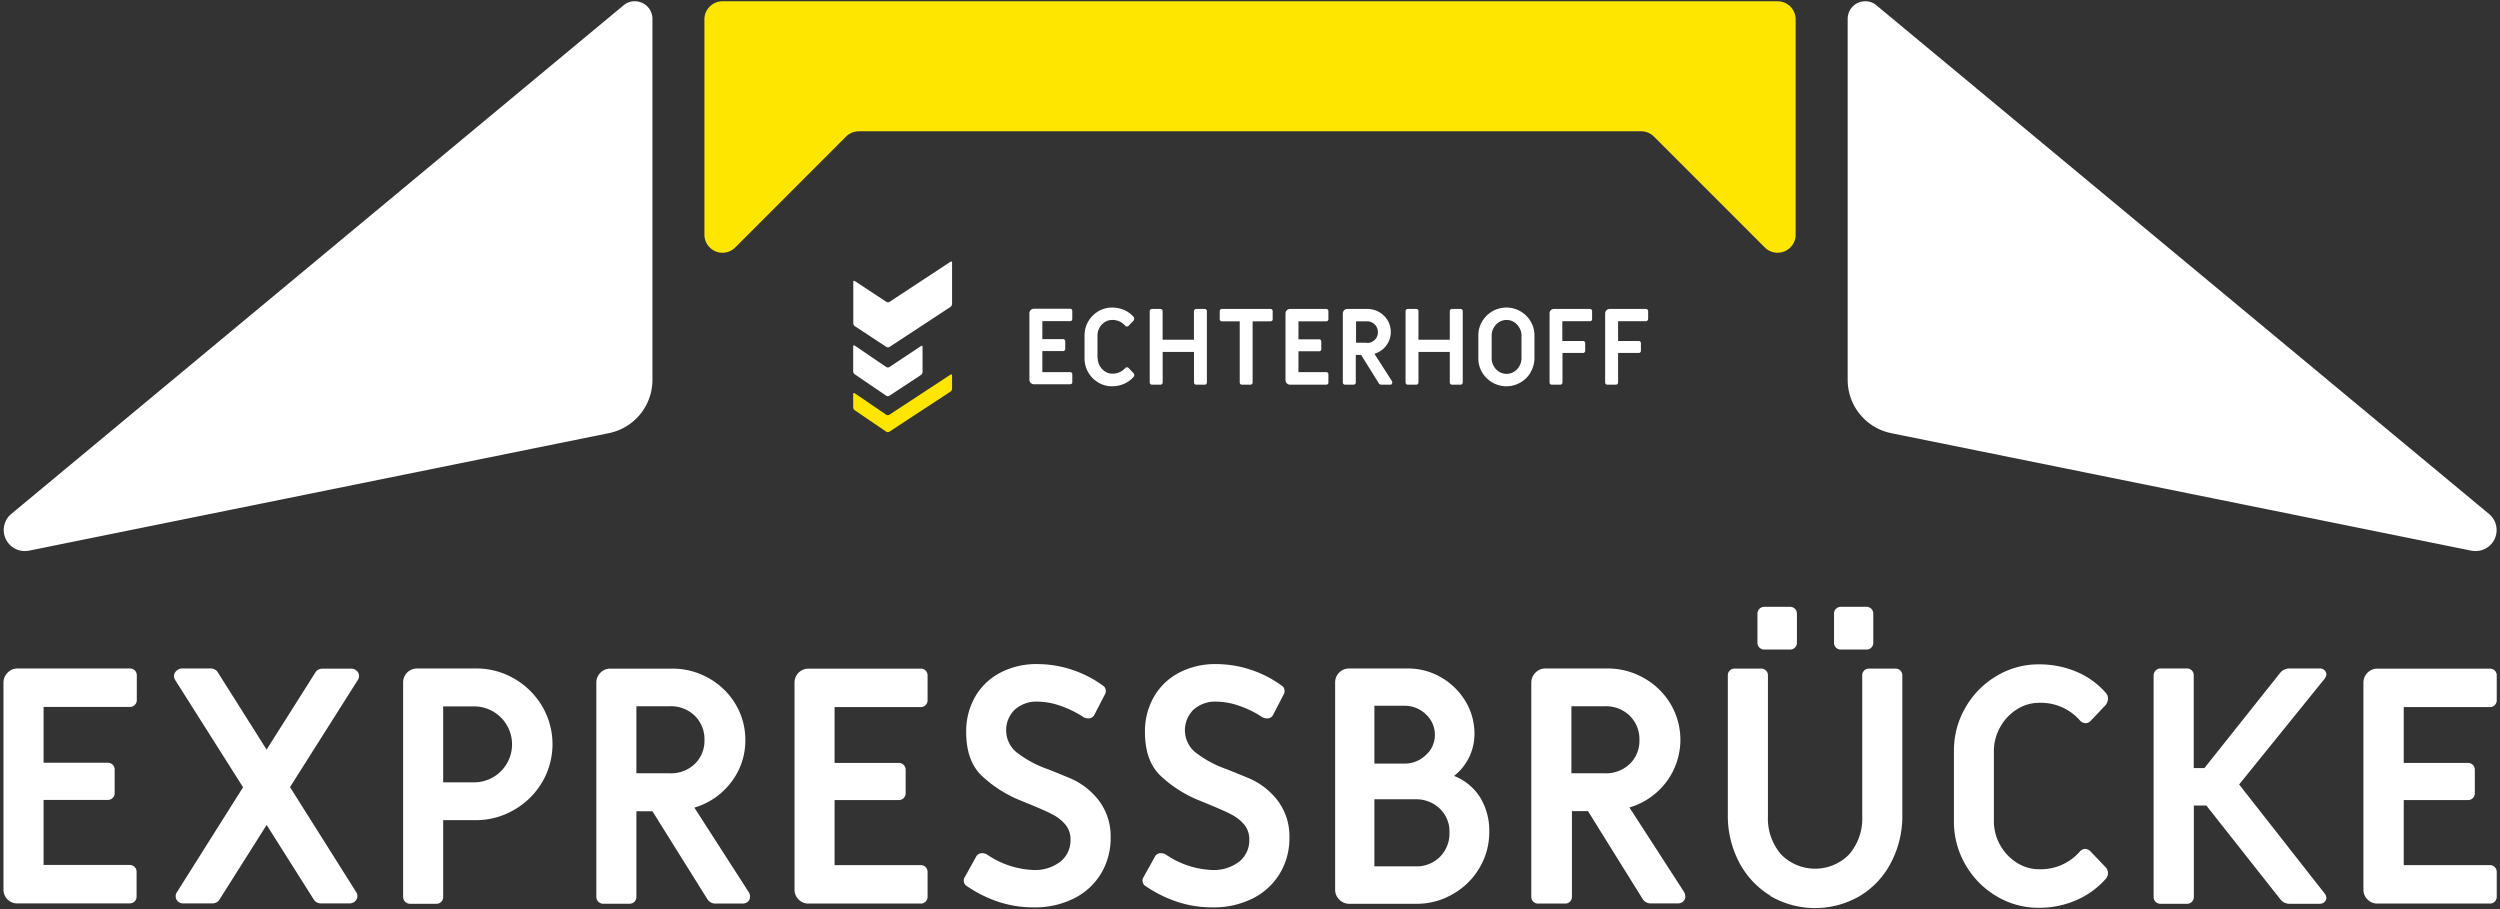
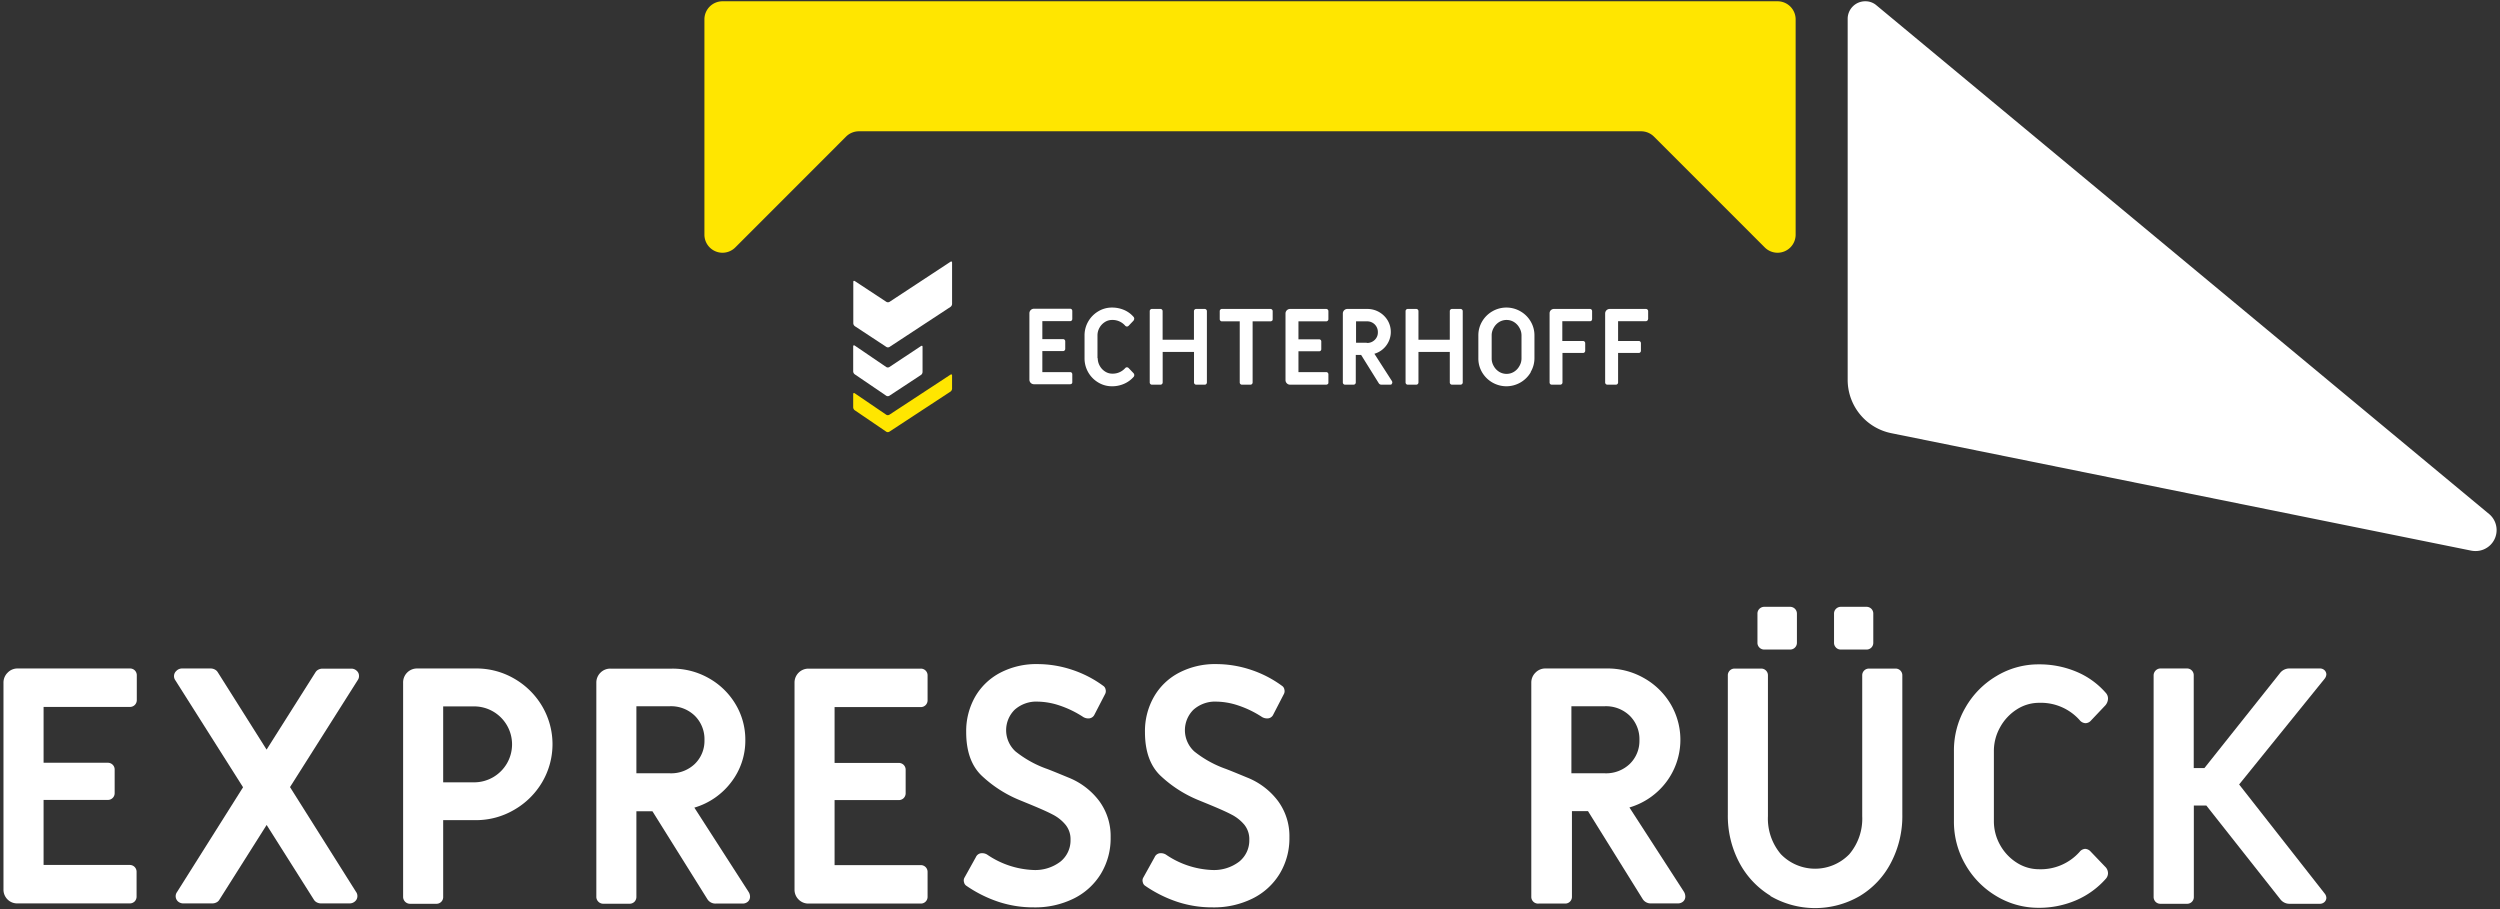
<svg xmlns="http://www.w3.org/2000/svg" id="Inhalt" viewBox="0 0 467.48 170">
  <rect x="0" y="0" width="467.48" height="170" fill="#333333" stroke="none" />
  <defs>
    <style>.cls-1{fill:#ffe600;}.cls-2{fill:#fff;}</style>
  </defs>
  <path class="cls-1" d="M135.1.24a3.38,3.38,0,0,0-3.38,3.38V43.88a3.38,3.38,0,0,0,5.77,2.39L158.2,25.55a3.42,3.42,0,0,1,2.39-1h146.3a3.42,3.42,0,0,1,2.39,1L330,46.27a3.38,3.38,0,0,0,5.77-2.39V3.62A3.38,3.38,0,0,0,332.38.24Z" />
  <path class="cls-2" d="M1.42,168.2a2.58,2.58,0,0,1-.77-1.88V127.67a2.58,2.58,0,0,1,.77-1.88A2.53,2.53,0,0,1,3.29,125h21a1.27,1.27,0,0,1,.92.36,1.3,1.3,0,0,1,.37.93v4.6a1.3,1.3,0,0,1-.37.93,1.28,1.28,0,0,1-.92.37H8.15v10.44h12a1.26,1.26,0,0,1,.92.37,1.24,1.24,0,0,1,.37.92v4.37a1.24,1.24,0,0,1-.37.92,1.26,1.26,0,0,1-.92.37h-12v12.16h16.1a1.28,1.28,0,0,1,.92.37,1.29,1.29,0,0,1,.37.92v4.61a1.3,1.3,0,0,1-.37.93,1.27,1.27,0,0,1-.92.36h-21A2.53,2.53,0,0,1,1.42,168.2Z" />
  <path class="cls-2" d="M33.28,168.56a1.32,1.32,0,0,1-.18-1.75l12.35-19.6-12.66-20a1.32,1.32,0,0,1,.18-1.75A1.48,1.48,0,0,1,34,125h5.41a1.64,1.64,0,0,1,.73.18,1.35,1.35,0,0,1,.56.49l9.15,14.5L59,125.7a1.32,1.32,0,0,1,.55-.49,1.68,1.68,0,0,1,.74-.18h5.41a1.44,1.44,0,0,1,1,.4,1.23,1.23,0,0,1,.43.95,1.27,1.27,0,0,1-.24.8l-12.66,20,12.35,19.6a1.29,1.29,0,0,1,.25.8,1.26,1.26,0,0,1-.43.95,1.48,1.48,0,0,1-1,.4H60a1.64,1.64,0,0,1-.73-.18,1.35,1.35,0,0,1-.56-.49l-8.85-14-8.85,14a1.26,1.26,0,0,1-.55.49,1.65,1.65,0,0,1-.74.18h-5.4A1.48,1.48,0,0,1,33.28,168.56Z" />
  <path class="cls-2" d="M75.74,168.6a1.29,1.29,0,0,1-.36-.93v-40A2.6,2.6,0,0,1,78,125H89a14.05,14.05,0,0,1,7.16,1.9,14.35,14.35,0,0,1,5.22,5.16,14,14,0,0,1,0,14.2,14.35,14.35,0,0,1-5.22,5.16A14.06,14.06,0,0,1,89,153.36H82.87v14.31A1.25,1.25,0,0,1,81.58,169H76.67A1.29,1.29,0,0,1,75.74,168.6Zm12.91-22.31a7.1,7.1,0,1,0,0-14.2H82.87v14.2Z" />
  <path class="cls-2" d="M111.88,168.6a1.26,1.26,0,0,1-.37-.93v-40a2.58,2.58,0,0,1,.77-1.88,2.55,2.55,0,0,1,1.87-.76h11.49a13.69,13.69,0,0,1,6.89,1.78,13.47,13.47,0,0,1,5,4.85,12.87,12.87,0,0,1,1.84,6.7,12.72,12.72,0,0,1-2.64,7.9,13.36,13.36,0,0,1-6.89,4.76L140,166.81a1.69,1.69,0,0,1,.25.86,1.21,1.21,0,0,1-.4.93,1.45,1.45,0,0,1-1,.36h-5a1.77,1.77,0,0,1-1.6-.86L122,151.7h-3v16a1.3,1.3,0,0,1-.37.93,1.27,1.27,0,0,1-.92.36H112.8A1.27,1.27,0,0,1,111.88,168.6Zm13.4-24a6.4,6.4,0,0,0,4.64-1.75,6,6,0,0,0,1.81-4.46,6.15,6.15,0,0,0-1.81-4.55,6.38,6.38,0,0,0-4.64-1.78H119v12.54Z" />
  <path class="cls-2" d="M149.33,168.2a2.57,2.57,0,0,1-.76-1.88V127.67a2.6,2.6,0,0,1,2.64-2.64h20.95a1.25,1.25,0,0,1,1.29,1.29v4.6a1.26,1.26,0,0,1-1.29,1.3h-16.1v10.44h12a1.29,1.29,0,0,1,.92.37,1.28,1.28,0,0,1,.37.92v4.37a1.28,1.28,0,0,1-.37.92,1.29,1.29,0,0,1-.92.37h-12v12.16h16.1a1.26,1.26,0,0,1,1.29,1.29v4.61a1.25,1.25,0,0,1-1.29,1.29H151.21A2.56,2.56,0,0,1,149.33,168.2Z" />
  <path class="cls-2" d="M186.7,168.63a23.78,23.78,0,0,1-6-3,1,1,0,0,1-.43-.65,1.07,1.07,0,0,1,.06-.83l2.15-3.87a1.22,1.22,0,0,1,1.17-.74,1.79,1.79,0,0,1,.92.25,16.45,16.45,0,0,0,8.6,2.89,7.78,7.78,0,0,0,5.13-1.57,5.09,5.09,0,0,0,1.88-4.09,4.25,4.25,0,0,0-.93-2.79,7.55,7.55,0,0,0-2.45-1.94c-1-.53-2.52-1.19-4.49-2l-1.78-.73a23,23,0,0,1-7-4.55c-1.9-1.84-2.86-4.55-2.86-8.11a13,13,0,0,1,1.69-6.64,11.62,11.62,0,0,1,4.71-4.48,14.51,14.51,0,0,1,6.94-1.6,20.56,20.56,0,0,1,6.48,1.07,20.85,20.85,0,0,1,5.81,3,1,1,0,0,1,.43.65,1.17,1.17,0,0,1-.06.83l-2,3.87a1.24,1.24,0,0,1-1.17.74,1.87,1.87,0,0,1-.92-.25,19.08,19.08,0,0,0-4.58-2.21,13.34,13.34,0,0,0-3.9-.68,6.07,6.07,0,0,0-4.36,1.51,5.38,5.38,0,0,0,.15,7.8,20.26,20.26,0,0,0,5.62,3.17c.37.12,1.78.68,4.21,1.69a13.41,13.41,0,0,1,5.81,4.39,11.07,11.07,0,0,1,2.15,6.82,12.77,12.77,0,0,1-1.81,6.79,12.31,12.31,0,0,1-5.07,4.64,16.24,16.24,0,0,1-7.5,1.66A20.74,20.74,0,0,1,186.7,168.63Z" />
  <path class="cls-2" d="M220.13,168.63a23.78,23.78,0,0,1-6-3,1,1,0,0,1-.43-.65,1.07,1.07,0,0,1,.06-.83l2.15-3.87a1.22,1.22,0,0,1,1.17-.74,1.79,1.79,0,0,1,.92.25,16.45,16.45,0,0,0,8.6,2.89,7.78,7.78,0,0,0,5.13-1.57,5.09,5.09,0,0,0,1.88-4.09,4.3,4.3,0,0,0-.92-2.79,7.71,7.71,0,0,0-2.46-1.94c-1-.53-2.52-1.19-4.49-2l-1.78-.73a23,23,0,0,1-7-4.55c-1.9-1.84-2.86-4.55-2.86-8.11a12.89,12.89,0,0,1,1.7-6.64,11.53,11.53,0,0,1,4.7-4.48,14.51,14.51,0,0,1,6.94-1.6,20.56,20.56,0,0,1,6.48,1.07,20.85,20.85,0,0,1,5.81,3,1,1,0,0,1,.43.65,1.17,1.17,0,0,1-.06.83l-2,3.87a1.22,1.22,0,0,1-1.17.74,1.9,1.9,0,0,1-.92-.25,19.08,19.08,0,0,0-4.58-2.21,13.34,13.34,0,0,0-3.9-.68,6.07,6.07,0,0,0-4.36,1.51,5.38,5.38,0,0,0,.15,7.8,20.19,20.19,0,0,0,5.63,3.17c.36.12,1.77.68,4.2,1.69a13.41,13.41,0,0,1,5.81,4.39,11.07,11.07,0,0,1,2.15,6.82,12.77,12.77,0,0,1-1.81,6.79,12.31,12.31,0,0,1-5.07,4.64,16.24,16.24,0,0,1-7.5,1.66A20.74,20.74,0,0,1,220.13,168.63Z" />
-   <path class="cls-2" d="M250.42,168.2a2.57,2.57,0,0,1-.76-1.88V127.67A2.6,2.6,0,0,1,252.3,125h10.88a12.25,12.25,0,0,1,6.29,1.66,12.61,12.61,0,0,1,4.55,4.45,11.67,11.67,0,0,1,1.69,6.18,9.94,9.94,0,0,1-3.81,7.8,10.12,10.12,0,0,1,4.86,4,11.85,11.85,0,0,1,1.72,6.42,13.05,13.05,0,0,1-1.82,6.76,13.35,13.35,0,0,1-4.88,4.85A13.21,13.21,0,0,1,265,169H252.3A2.57,2.57,0,0,1,250.42,168.2Zm12.2-25.41a5.69,5.69,0,0,0,4-1.6,5,5,0,0,0,1.69-3.75,5.14,5.14,0,0,0-1.69-3.87,5.65,5.65,0,0,0-4-1.6H257v10.82ZM264.71,162a6.15,6.15,0,0,0,4.55-1.78,6.24,6.24,0,0,0,1.78-4.61,5.87,5.87,0,0,0-1.81-4.4,6.29,6.29,0,0,0-4.52-1.75H257V162Z" />
  <path class="cls-2" d="M286.71,168.6a1.26,1.26,0,0,1-.37-.93v-40a2.58,2.58,0,0,1,.77-1.88A2.55,2.55,0,0,1,289,125h11.5a13.68,13.68,0,0,1,6.88,1.78,13.47,13.47,0,0,1,5,4.85,13.13,13.13,0,0,1-.8,14.6,13.32,13.32,0,0,1-6.89,4.76l10.21,15.79a1.78,1.78,0,0,1,.24.86,1.21,1.21,0,0,1-.4.93,1.44,1.44,0,0,1-1,.36h-5a1.77,1.77,0,0,1-1.6-.86l-10.2-16.4h-3v16a1.25,1.25,0,0,1-1.29,1.29h-4.92A1.27,1.27,0,0,1,286.71,168.6Zm13.4-24a6.4,6.4,0,0,0,4.64-1.75,6,6,0,0,0,1.81-4.46,6.15,6.15,0,0,0-1.81-4.55,6.38,6.38,0,0,0-4.64-1.78h-6.27v12.54Z" />
  <path class="cls-2" d="M331.05,167.49a16,16,0,0,1-5.84-6.24,18.68,18.68,0,0,1-2.12-8.94v-26a1.25,1.25,0,0,1,1.29-1.29h4.92a1.25,1.25,0,0,1,1.29,1.29v26.3a10.28,10.28,0,0,0,2.43,7.13,8.91,8.91,0,0,0,12.78,0,10.27,10.27,0,0,0,2.42-7.13v-26.3a1.25,1.25,0,0,1,1.3-1.29h4.91a1.25,1.25,0,0,1,1.29,1.29v26a18.74,18.74,0,0,1-2.12,9,15.63,15.63,0,0,1-5.84,6.24,16.61,16.61,0,0,1-16.71,0ZM329,121.09a1.22,1.22,0,0,1-.37-.92v-5.41a1.24,1.24,0,0,1,.37-.92,1.28,1.28,0,0,1,.92-.37h4.8a1.29,1.29,0,0,1,.92.37,1.28,1.28,0,0,1,.37.92v5.41a1.26,1.26,0,0,1-1.29,1.29h-4.8A1.24,1.24,0,0,1,329,121.09Zm14.32,0a1.22,1.22,0,0,1-.37-.92v-5.41a1.24,1.24,0,0,1,.37-.92,1.28,1.28,0,0,1,.92-.37H349a1.3,1.3,0,0,1,.93.37,1.27,1.27,0,0,1,.36.92v5.41a1.25,1.25,0,0,1-1.29,1.29h-4.79A1.24,1.24,0,0,1,343.31,121.09Z" />
  <path class="cls-2" d="M373.33,167.58a16.12,16.12,0,0,1-5.81-5.9,15.91,15.91,0,0,1-2.15-8.14V140.45a15.91,15.91,0,0,1,2.15-8.14,16.12,16.12,0,0,1,5.81-5.9,15.17,15.17,0,0,1,7.95-2.18,17.78,17.78,0,0,1,7,1.38,14.87,14.87,0,0,1,5.53,4,1.55,1.55,0,0,1,.37,1.05,2,2,0,0,1-.49,1.23L391,134.73a1.4,1.4,0,0,1-1,.5,1.47,1.47,0,0,1-1.11-.56,9.71,9.71,0,0,0-7.55-3.25,7.69,7.69,0,0,0-4.21,1.23A9.17,9.17,0,0,0,374,136a9.05,9.05,0,0,0-1.16,4.49v13.09A9.05,9.05,0,0,0,374,158a9.17,9.17,0,0,0,3.11,3.31,7.69,7.69,0,0,0,4.21,1.23,9.71,9.71,0,0,0,7.55-3.25,1.42,1.42,0,0,1,1.05-.56,1.47,1.47,0,0,1,1,.49l2.71,2.83a1.7,1.7,0,0,1,.55,1.23,1.58,1.58,0,0,1-.37,1,15.64,15.64,0,0,1-5.59,4.06,17.46,17.46,0,0,1-7,1.41A15.17,15.17,0,0,1,373.33,167.58Z" />
  <path class="cls-2" d="M428.17,169a2.14,2.14,0,0,1-1.78-.86l-13.82-17.51h-2.34v17.08a1.25,1.25,0,0,1-1.29,1.29H404a1.27,1.27,0,0,1-.92-.36,1.3,1.3,0,0,1-.37-.93V126.32a1.3,1.3,0,0,1,.37-.93A1.27,1.27,0,0,1,404,125h4.92a1.25,1.25,0,0,1,1.29,1.29v17.33h2l14.13-17.76a2.21,2.21,0,0,1,1.85-.86h5.59a1.22,1.22,0,0,1,.89.33,1.11,1.11,0,0,1,.34.77,1.45,1.45,0,0,1-.31.8l-16,19.79,16,20.4a1.37,1.37,0,0,1,.31.8,1.09,1.09,0,0,1-.34.77,1.23,1.23,0,0,1-.89.34Z" />
-   <path class="cls-2" d="M442.71,168.2a2.54,2.54,0,0,1-.77-1.88V127.67a2.61,2.61,0,0,1,2.64-2.64h21a1.28,1.28,0,0,1,.92.36,1.3,1.3,0,0,1,.37.93v4.6a1.26,1.26,0,0,1-1.29,1.3h-16.1v10.44h12a1.28,1.28,0,0,1,.92.37,1.24,1.24,0,0,1,.37.92v4.37a1.24,1.24,0,0,1-.37.92,1.28,1.28,0,0,1-.92.37h-12v12.16h16.1a1.26,1.26,0,0,1,1.29,1.29v4.61a1.3,1.3,0,0,1-.37.93,1.28,1.28,0,0,1-.92.36h-21A2.53,2.53,0,0,1,442.71,168.2Z" />
-   <path class="cls-2" d="M2,96.19H2a3.93,3.93,0,0,0,2.64,6.85,4.47,4.47,0,0,0,.82-.08h0L113.83,81A10.16,10.16,0,0,0,122,71V3.52A3.28,3.28,0,0,0,118.69.24a3.11,3.11,0,0,0-2,.68Z" />
  <path class="cls-2" d="M465.53,96.19h0a3.92,3.92,0,0,1-2.63,6.85,4.38,4.38,0,0,1-.82-.08h0L353.65,81a10.17,10.17,0,0,1-8.15-10V3.52A3.28,3.28,0,0,1,348.79.24a3.15,3.15,0,0,1,2,.68Z" />
  <path class="cls-2" d="M308.19,59.67V58.19a.41.41,0,0,0-.42-.42H301a.85.85,0,0,0-.85.85V71.51a.41.41,0,0,0,.42.42h1.58a.41.41,0,0,0,.42-.42V66h3.86a.37.37,0,0,0,.29-.12.41.41,0,0,0,.12-.3v-1.4a.41.41,0,0,0-.12-.3.37.37,0,0,0-.29-.12h-3.86v-3.7h5.18a.41.41,0,0,0,.42-.42m-10.57.3a.44.44,0,0,0,.11-.3V58.19a.44.44,0,0,0-.11-.3.41.41,0,0,0-.3-.12h-6.75A.82.82,0,0,0,290,58a.81.81,0,0,0-.24.6V71.51a.44.44,0,0,0,.11.3.41.41,0,0,0,.3.12h1.59a.4.4,0,0,0,.29-.12.41.41,0,0,0,.12-.3V66H296a.41.41,0,0,0,.42-.42v-1.4a.41.41,0,0,0-.42-.42h-3.86v-3.7h5.19a.41.41,0,0,0,.3-.12m-11.4,9.61a5.07,5.07,0,0,0,.7-2.62V62.74a5.07,5.07,0,0,0-.7-2.62,5.2,5.2,0,0,0-1.91-1.9,5.24,5.24,0,0,0-5.27,0,5.27,5.27,0,0,0-1.91,1.9,5.07,5.07,0,0,0-.7,2.62V67a5.07,5.07,0,0,0,.7,2.62,5.28,5.28,0,0,0,4.55,2.61,5.28,5.28,0,0,0,4.54-2.61M284.51,67a2.81,2.81,0,0,1-.39,1.44,2.89,2.89,0,0,1-1,1.07,2.59,2.59,0,0,1-1.4.4,2.62,2.62,0,0,1-1.41-.4,2.89,2.89,0,0,1-1-1.07,2.8,2.8,0,0,1-.38-1.44V62.74a2.8,2.8,0,0,1,.38-1.44,2.89,2.89,0,0,1,1-1.07,2.62,2.62,0,0,1,1.41-.4,2.59,2.59,0,0,1,1.4.4,2.89,2.89,0,0,1,1,1.07,2.81,2.81,0,0,1,.39,1.44ZM273.4,71.81a.41.41,0,0,0,.12-.3V58.19a.41.41,0,0,0-.42-.42h-1.58a.41.41,0,0,0-.42.42v5.34h-5.86V58.19a.41.41,0,0,0-.12-.3.4.4,0,0,0-.29-.12h-1.59a.37.37,0,0,0-.29.12.41.41,0,0,0-.12.3V71.51a.41.41,0,0,0,.12.3.37.37,0,0,0,.29.12h1.59a.4.4,0,0,0,.29-.12.41.41,0,0,0,.12-.3v-5.7h5.86v5.7a.41.41,0,0,0,.42.42h1.58a.41.41,0,0,0,.3-.12m-13.18,0a.38.38,0,0,0,.13-.3.56.56,0,0,0-.08-.27L257,66.15a4.23,4.23,0,0,0,2.22-1.54,4.23,4.23,0,0,0,.26-4.7,4.43,4.43,0,0,0-3.82-2.14h-3.7a.85.85,0,0,0-.86.85V71.51a.41.41,0,0,0,.42.42h1.58a.41.41,0,0,0,.42-.42V66.37h1l3.29,5.28a.57.57,0,0,0,.51.28h1.63a.44.44,0,0,0,.32-.12m-4.7-7.72h-2v-4h2a2,2,0,0,1,1.49.57,2,2,0,0,1,.59,1.47,1.89,1.89,0,0,1-.59,1.43,2,2,0,0,1-1.49.57m-7.29,7.72a.41.41,0,0,0,.12-.3V70a.41.41,0,0,0-.12-.3.4.4,0,0,0-.29-.12h-5.19V65.69h3.86a.41.41,0,0,0,.3-.12.39.39,0,0,0,.11-.29V63.87a.4.4,0,0,0-.11-.3.41.41,0,0,0-.3-.12h-3.86V60.09h5.19a.4.4,0,0,0,.29-.12.41.41,0,0,0,.12-.3V58.19a.41.41,0,0,0-.12-.3.4.4,0,0,0-.29-.12h-6.76a.85.85,0,0,0-.85.85V71.08a.84.84,0,0,0,.25.6.82.82,0,0,0,.6.25h6.76a.4.4,0,0,0,.29-.12M237.86,60a.41.41,0,0,0,.12-.3V58.19a.41.41,0,0,0-.42-.42h-9.07a.37.37,0,0,0-.29.12.41.41,0,0,0-.12.3v1.48a.41.41,0,0,0,.12.3.37.37,0,0,0,.29.12h3.33V71.51a.41.41,0,0,0,.12.3.38.38,0,0,0,.29.12h1.59a.37.37,0,0,0,.29-.12.41.41,0,0,0,.12-.3V60.09h3.33a.41.41,0,0,0,.3-.12m-12.3,11.84a.41.41,0,0,0,.12-.3V58.19a.41.41,0,0,0-.42-.42h-1.58a.41.41,0,0,0-.42.42v5.34H217.4V58.19a.41.41,0,0,0-.12-.3.37.37,0,0,0-.29-.12H215.4a.38.38,0,0,0-.29.12.41.41,0,0,0-.12.3V71.51a.41.41,0,0,0,.12.3.38.38,0,0,0,.29.12H217a.37.37,0,0,0,.29-.12.41.41,0,0,0,.12-.3v-5.7h5.86v5.7a.41.41,0,0,0,.42.42h1.58a.41.41,0,0,0,.3-.12M205.22,67V62.74a2.89,2.89,0,0,1,.37-1.44,2.94,2.94,0,0,1,1-1.07,2.46,2.46,0,0,1,1.36-.4,3.12,3.12,0,0,1,2.43,1.05.48.48,0,0,0,.36.18.49.49,0,0,0,.32-.16l.87-.91a.66.66,0,0,0,.16-.4.48.48,0,0,0-.12-.33,4.88,4.88,0,0,0-1.78-1.3,5.73,5.73,0,0,0-2.26-.45,4.92,4.92,0,0,0-2.57.71,5.24,5.24,0,0,0-1.87,1.9,5.16,5.16,0,0,0-.69,2.62V67a5.23,5.23,0,0,0,2.56,4.52,4.92,4.92,0,0,0,2.57.71,5.57,5.57,0,0,0,2.26-.46,5.07,5.07,0,0,0,1.8-1.31.49.49,0,0,0,.11-.31.54.54,0,0,0-.17-.4l-.87-.91a.47.47,0,0,0-.34-.16.46.46,0,0,0-.34.18A3.12,3.12,0,0,1,208,69.87a2.46,2.46,0,0,1-1.36-.4,2.94,2.94,0,0,1-1-1.07,2.89,2.89,0,0,1-.37-1.44" />
  <path class="cls-2" d="M200.4,71.77a.44.44,0,0,0,.11-.3V70a.44.44,0,0,0-.11-.3.41.41,0,0,0-.3-.12h-5.19V65.65h3.86a.41.41,0,0,0,.42-.42v-1.4a.41.41,0,0,0-.42-.42h-3.86V60.05h5.19a.41.41,0,0,0,.3-.12.44.44,0,0,0,.11-.3V58.14a.44.44,0,0,0-.11-.29.41.41,0,0,0-.3-.12h-6.75a.85.85,0,0,0-.86.85V71a.85.85,0,0,0,.86.85h6.75a.41.41,0,0,0,.3-.12" />
  <path class="cls-1" d="M159.54,73.7s0-.35.3-.15l5.88,4a.56.56,0,0,0,.59,0l11.42-7.49s.3-.19.3.16v2.45a.72.72,0,0,1-.3.56l-11.42,7.49a.55.55,0,0,1-.59,0l-5.88-4a.72.72,0,0,1-.3-.56Z" />
  <path class="cls-2" d="M177.73,57.39a.72.72,0,0,0,.3-.56V49.11s0-.35-.3-.16l-11.39,7.49a.59.59,0,0,1-.6,0l-5.88-3.87s-.3-.2-.3.16v7.72a.7.7,0,0,0,.3.55l5.88,3.87a.56.56,0,0,0,.6,0Z" />
  <path class="cls-2" d="M159.54,64.78s0-.35.3-.15l5.88,4a.56.56,0,0,0,.59,0l5.91-3.92s.29-.19.29.16v4.68a.73.73,0,0,1-.29.56L166.31,74a.56.56,0,0,1-.59,0l-5.88-4a.72.72,0,0,1-.3-.56Z" />
</svg>